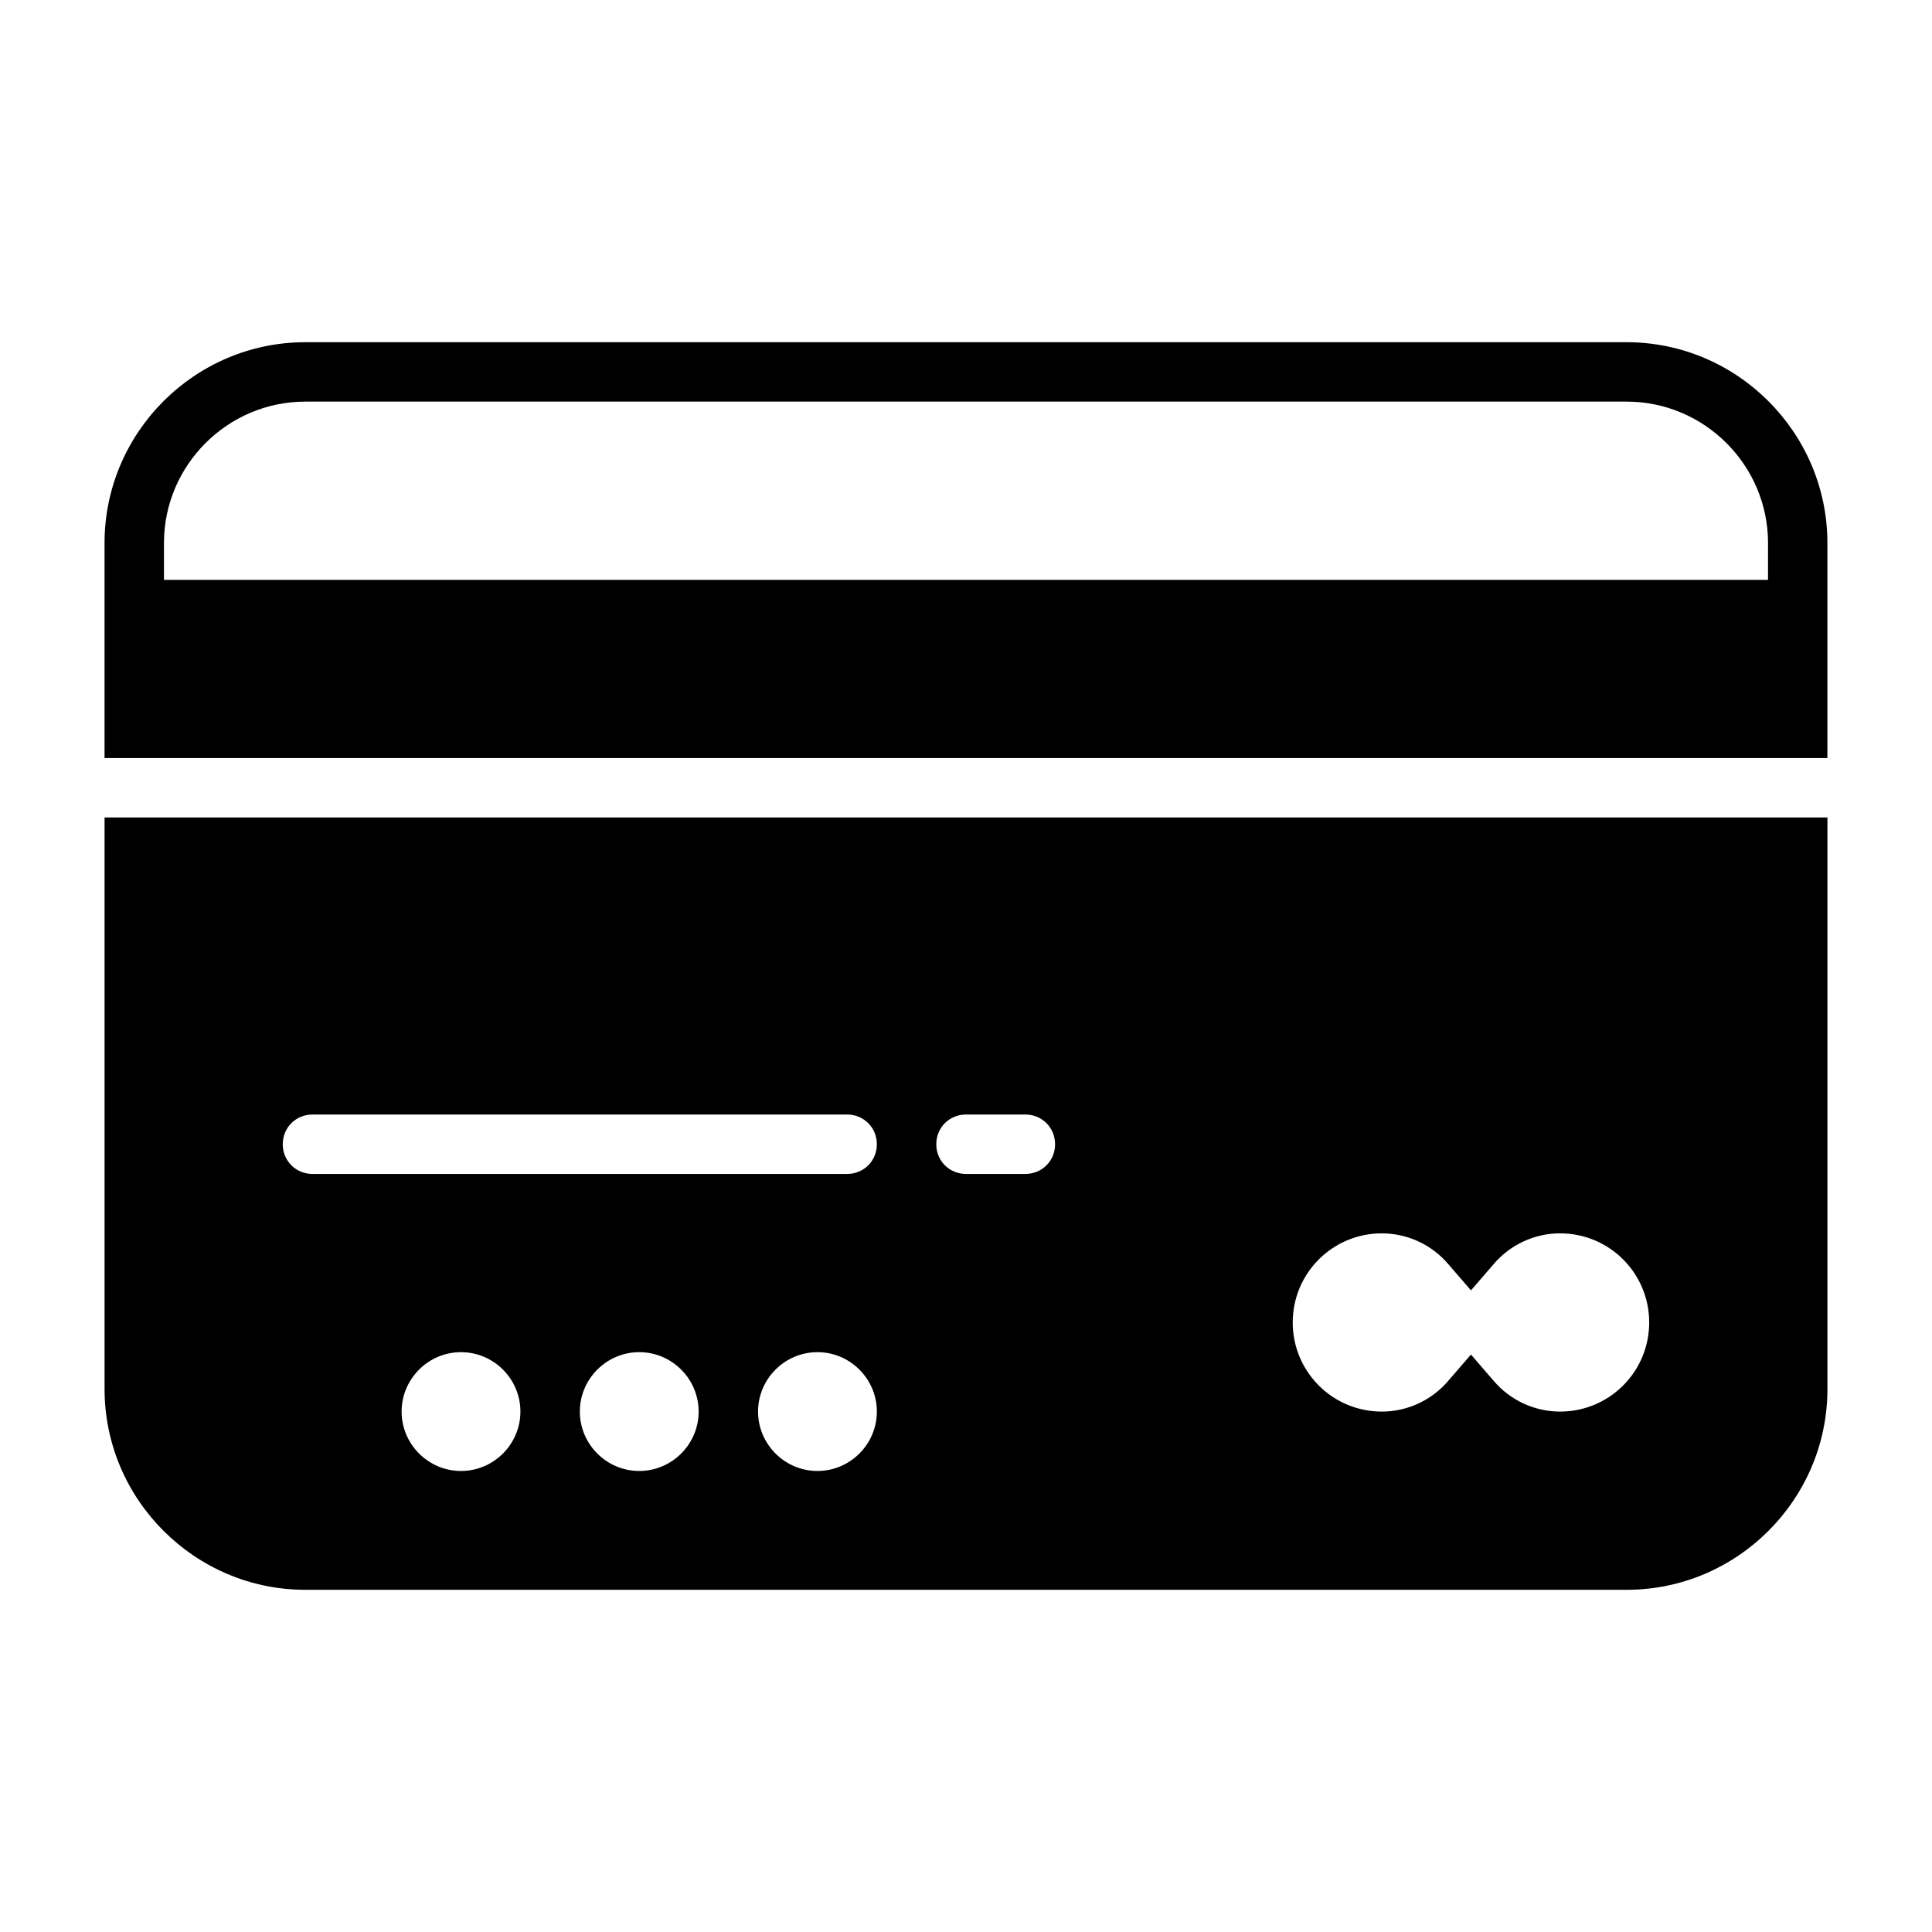
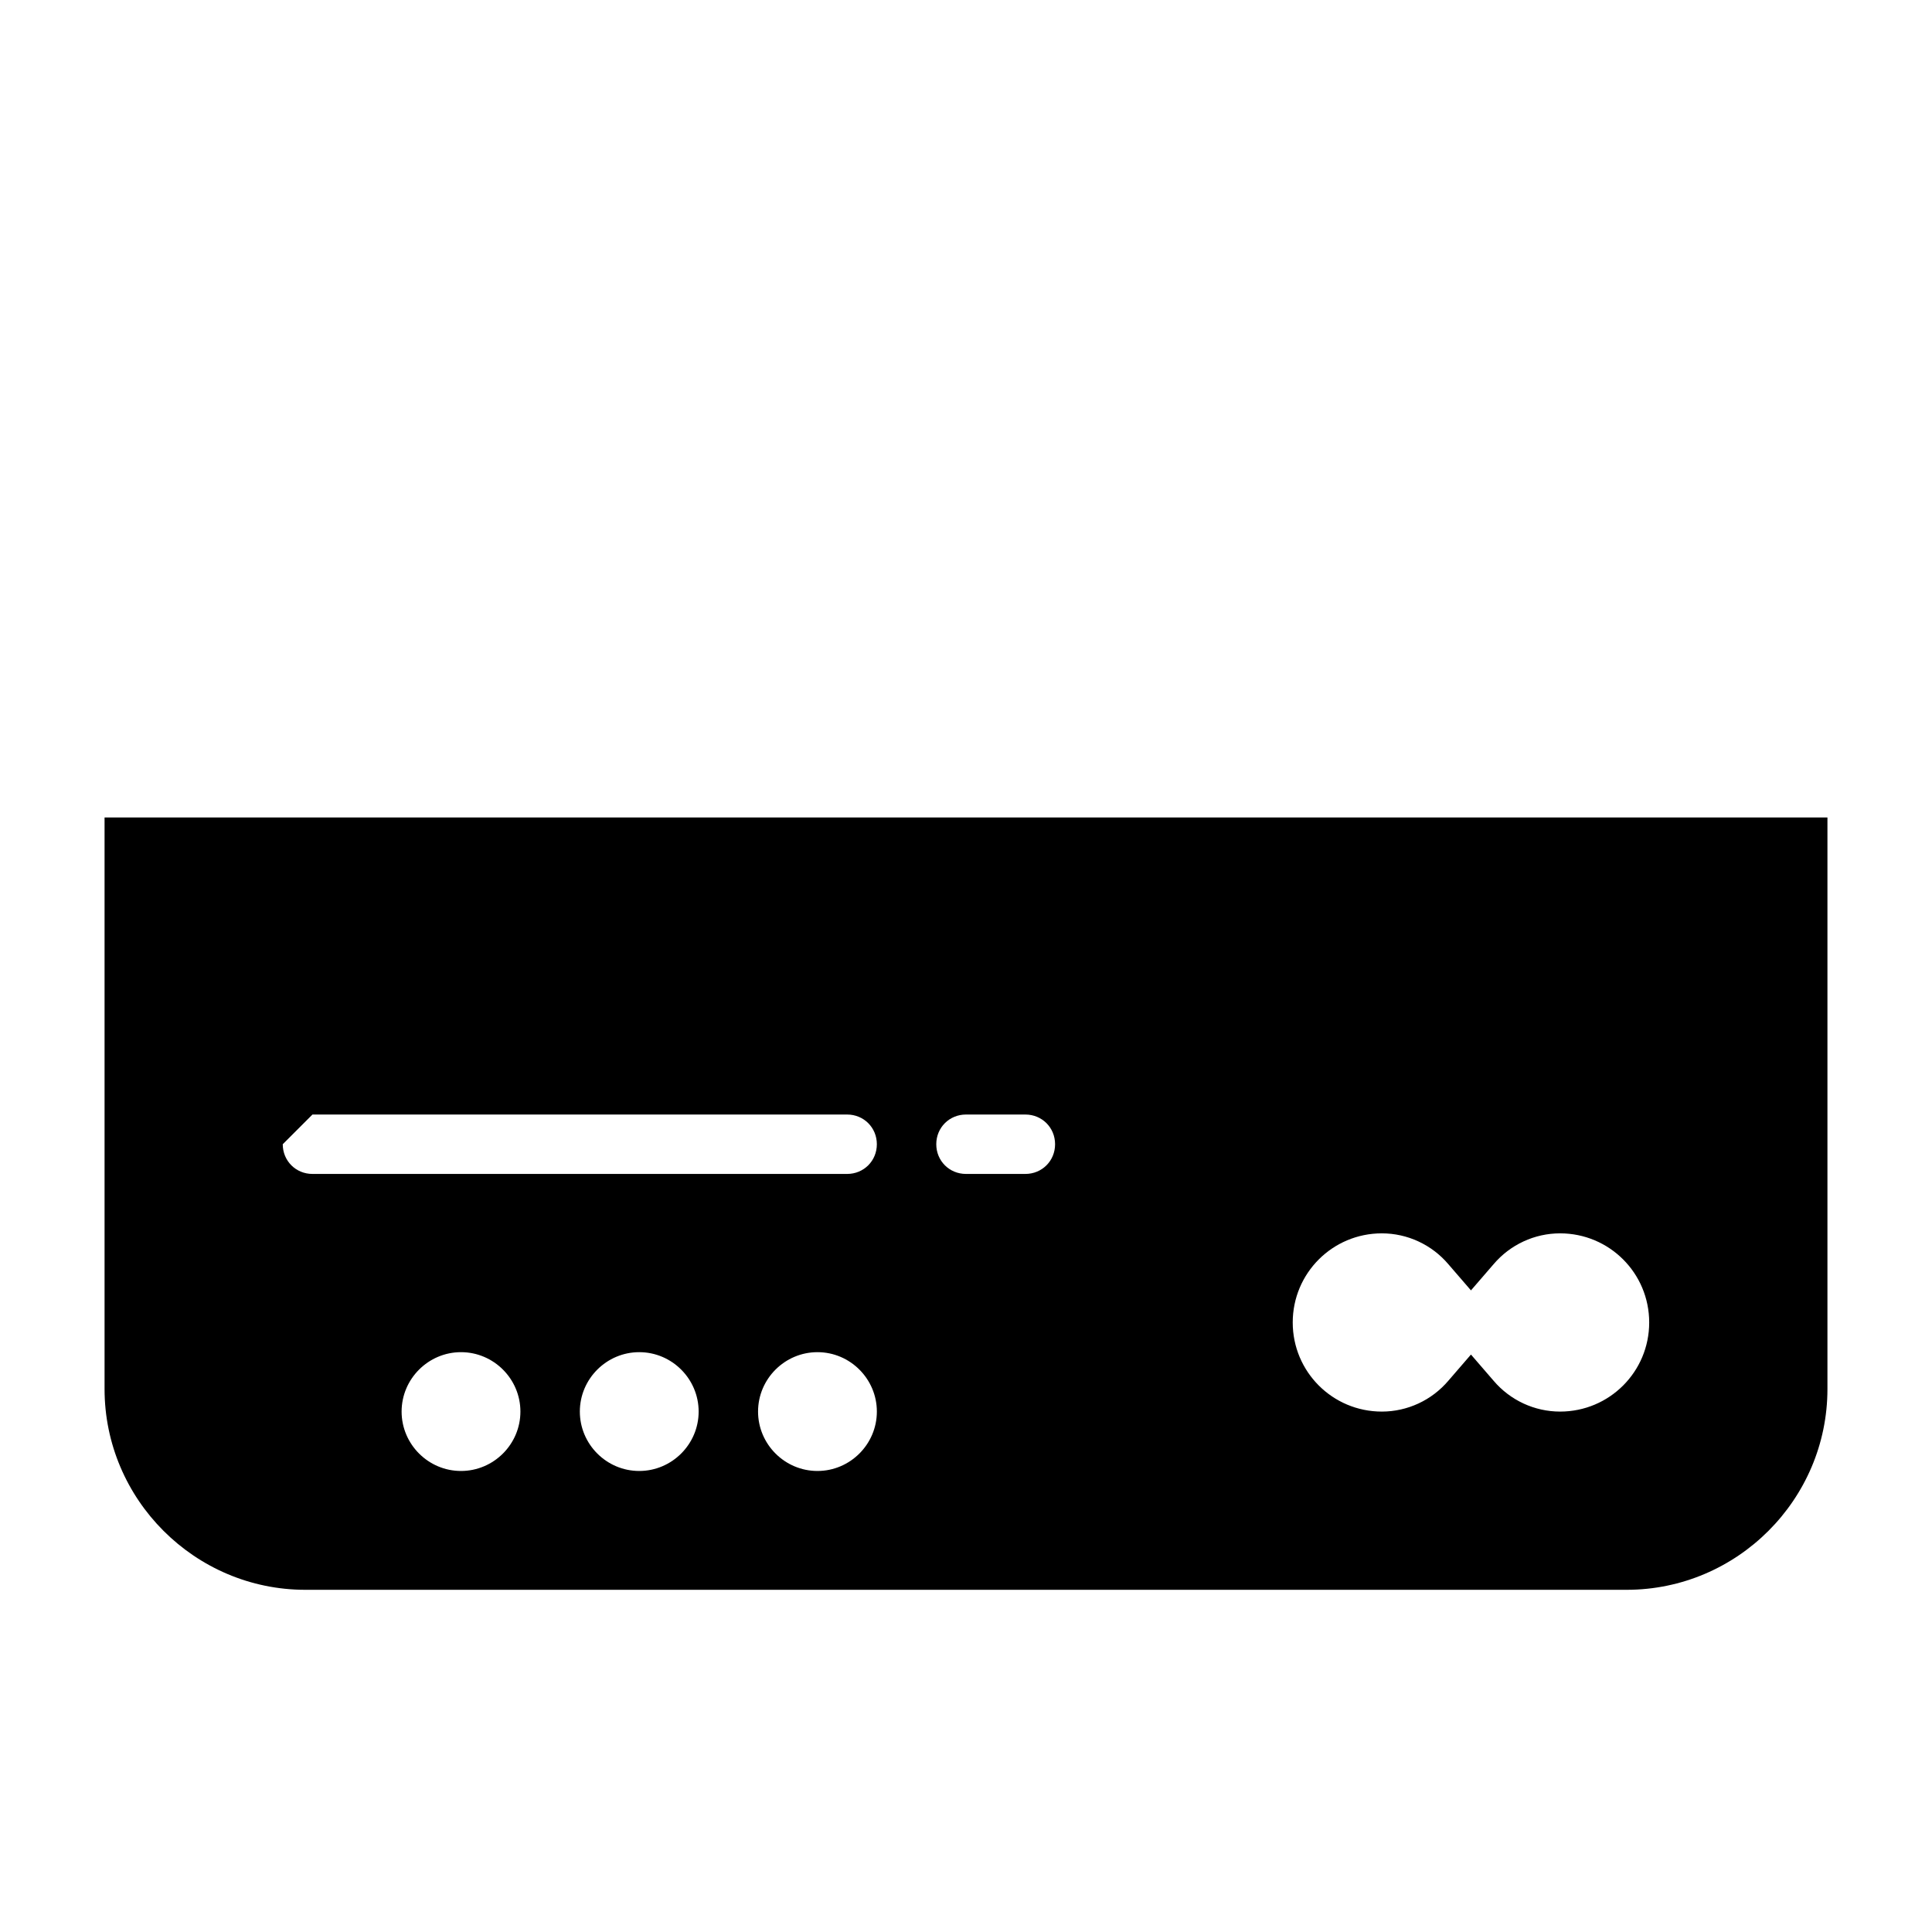
<svg xmlns="http://www.w3.org/2000/svg" fill="#000000" width="800px" height="800px" version="1.1" viewBox="144 144 512 512">
  <g>
-     <path d="m612.54 360.64h-440.83v151.46c0 29.285 23.93 53.215 53.215 53.215h350.15c29.285 0 53.215-23.93 53.215-53.215v-151.46zm-362.11 157.44c0-8.66 7.086-15.742 15.742-15.742 8.66 0 15.742 7.086 15.742 15.742 0 8.66-7.086 15.742-15.742 15.742-8.656 0.004-15.742-7.082-15.742-15.742zm47.234 0c0-8.66 7.086-15.742 15.742-15.742 8.66 0 15.742 7.086 15.742 15.742 0 8.66-7.086 15.742-15.742 15.742-8.66 0.004-15.742-7.082-15.742-15.742zm47.23 0c0-8.66 7.086-15.742 15.742-15.742 8.66 0 15.742 7.086 15.742 15.742 0 8.66-7.086 15.742-15.742 15.742-8.656 0.004-15.742-7.082-15.742-15.742zm165.31-47.23c6.769 0 13.227 2.992 17.633 8.188l5.984 6.926 5.984-6.926c4.41-5.195 10.863-8.188 17.633-8.188 13.066 0 23.617 10.547 23.617 23.617 0 13.066-10.547 23.617-23.617 23.617-6.769 0-13.227-2.992-17.633-8.188l-5.984-6.926-5.984 6.926c-4.41 5.195-10.863 8.188-17.633 8.188-13.066 0-23.617-10.547-23.617-23.617 0-13.07 10.551-23.617 23.617-23.617zm-110.21-31.488h15.742c4.41 0 7.871 3.465 7.871 7.871 0 4.41-3.465 7.871-7.871 7.871h-15.742c-4.41 0-7.871-3.465-7.871-7.871-0.004-4.406 3.461-7.871 7.871-7.871zm-173.19 0h141.7c4.41 0 7.871 3.465 7.871 7.871 0 4.41-3.465 7.871-7.871 7.871h-141.7c-4.41 0-7.871-3.465-7.871-7.871s3.465-7.871 7.871-7.871z" />
-     <path d="m575.07 234.69h-350.15c-29.285 0-53.215 23.93-53.215 53.215v56.992h456.57v-31.488l0.004-25.504c0-29.285-23.934-53.215-53.215-53.215zm-387.62 53.215c0-20.625 16.848-37.473 37.473-37.473h350.15c20.625 0 37.473 16.848 37.473 37.473l-0.004 9.762h-425.09z" />
+     <path d="m612.54 360.64h-440.83v151.46c0 29.285 23.93 53.215 53.215 53.215h350.15c29.285 0 53.215-23.93 53.215-53.215v-151.46zm-362.11 157.44c0-8.66 7.086-15.742 15.742-15.742 8.66 0 15.742 7.086 15.742 15.742 0 8.66-7.086 15.742-15.742 15.742-8.656 0.004-15.742-7.082-15.742-15.742zm47.234 0c0-8.66 7.086-15.742 15.742-15.742 8.66 0 15.742 7.086 15.742 15.742 0 8.66-7.086 15.742-15.742 15.742-8.66 0.004-15.742-7.082-15.742-15.742zm47.23 0c0-8.66 7.086-15.742 15.742-15.742 8.66 0 15.742 7.086 15.742 15.742 0 8.66-7.086 15.742-15.742 15.742-8.656 0.004-15.742-7.082-15.742-15.742zm165.31-47.23c6.769 0 13.227 2.992 17.633 8.188l5.984 6.926 5.984-6.926c4.41-5.195 10.863-8.188 17.633-8.188 13.066 0 23.617 10.547 23.617 23.617 0 13.066-10.547 23.617-23.617 23.617-6.769 0-13.227-2.992-17.633-8.188l-5.984-6.926-5.984 6.926c-4.41 5.195-10.863 8.188-17.633 8.188-13.066 0-23.617-10.547-23.617-23.617 0-13.07 10.551-23.617 23.617-23.617zm-110.21-31.488h15.742c4.41 0 7.871 3.465 7.871 7.871 0 4.41-3.465 7.871-7.871 7.871h-15.742c-4.41 0-7.871-3.465-7.871-7.871-0.004-4.406 3.461-7.871 7.871-7.871zm-173.19 0h141.7c4.41 0 7.871 3.465 7.871 7.871 0 4.41-3.465 7.871-7.871 7.871h-141.7c-4.41 0-7.871-3.465-7.871-7.871z" />
  </g>
</svg>